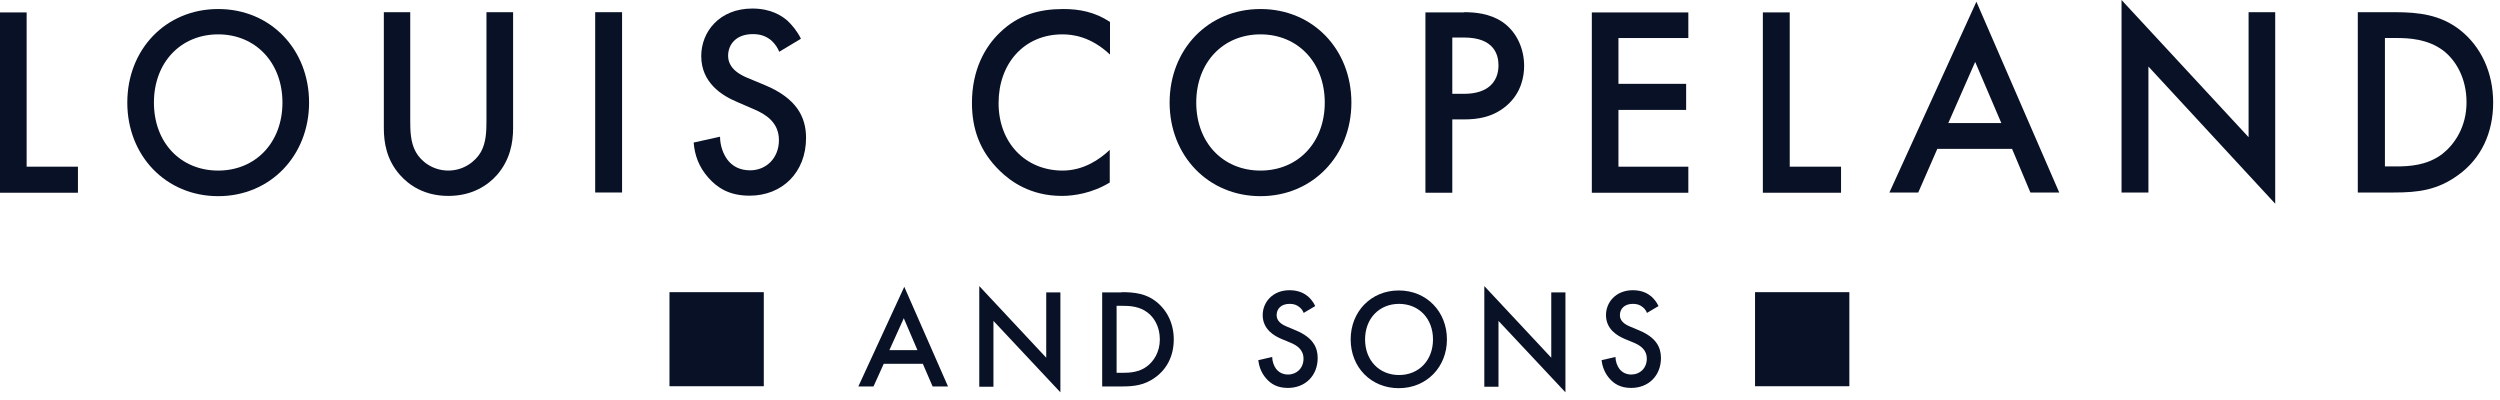
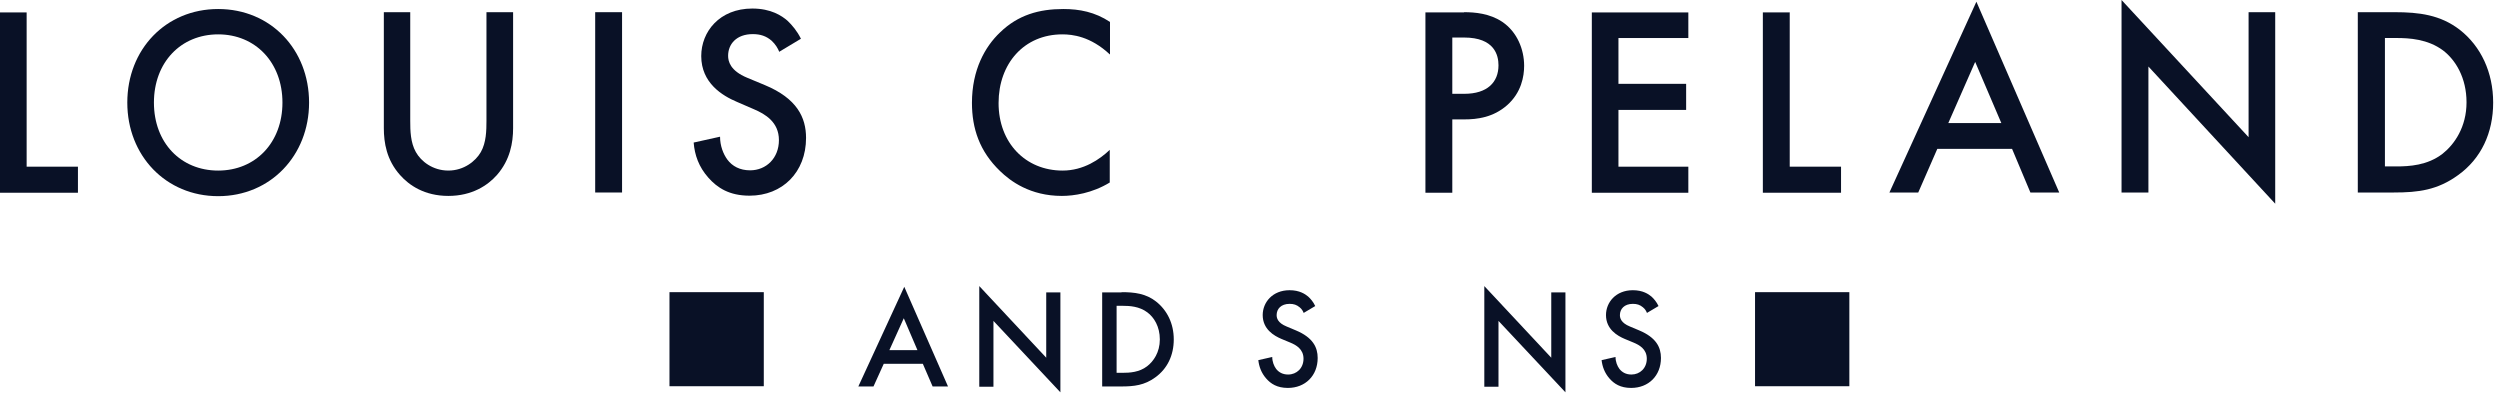
<svg xmlns="http://www.w3.org/2000/svg" width="200" height="32" viewBox="0 0 200 32" fill="none">
  <g clip-path="url(#clip0_410_1705)">
    <path d="M2.131 0.975V13.334H6.235V15.419H0V0.994H2.131V0.975Z" fill="#091126" />
    <path d="M24.726 8.207C24.726 12.437 21.638 15.693 17.455 15.693C13.272 15.693 10.184 12.457 10.184 8.207C10.184 3.958 13.252 0.722 17.455 0.722C21.657 0.722 24.726 3.958 24.726 8.207ZM22.596 8.207C22.596 5.01 20.445 2.749 17.455 2.749C14.464 2.749 12.314 4.991 12.314 8.207C12.314 11.424 14.464 13.646 17.455 13.646C20.445 13.646 22.596 11.404 22.596 8.207Z" fill="#091126" />
    <path d="M32.819 0.975V9.669C32.819 10.448 32.838 11.404 33.268 12.164C33.679 12.905 34.617 13.645 35.868 13.645C37.119 13.645 38.057 12.885 38.468 12.164C38.898 11.404 38.917 10.448 38.917 9.669V0.975H41.048V10.254C41.048 11.404 40.813 12.788 39.758 13.996C39.034 14.815 37.783 15.673 35.868 15.673C33.952 15.673 32.721 14.815 31.998 13.996C30.922 12.788 30.707 11.404 30.707 10.254V0.975H32.838H32.819Z" fill="#091126" />
    <path d="M49.765 0.975V15.4H47.615V0.975H49.765Z" fill="#091126" />
    <path d="M62.353 4.172C62.217 3.841 62.041 3.548 61.728 3.256C61.298 2.885 60.829 2.729 60.223 2.729C58.913 2.729 58.249 3.529 58.249 4.464C58.249 4.893 58.405 5.653 59.773 6.219L61.181 6.804C63.761 7.876 64.484 9.396 64.484 11.034C64.484 13.782 62.588 15.654 59.969 15.654C58.346 15.654 57.389 15.03 56.666 14.211C55.903 13.353 55.571 12.398 55.493 11.404L57.604 10.936C57.604 11.658 57.858 12.32 58.19 12.769C58.581 13.295 59.187 13.626 60.008 13.626C61.298 13.626 62.314 12.652 62.314 11.209C62.314 9.767 61.22 9.123 60.301 8.733L58.952 8.149C57.799 7.661 56.099 6.648 56.099 4.484C56.099 2.534 57.565 0.683 60.184 0.683C61.689 0.683 62.549 1.267 62.998 1.657C63.37 2.008 63.78 2.496 64.074 3.1L62.353 4.133V4.172Z" fill="#091126" />
    <path d="M88.78 4.347C87.236 2.905 85.79 2.749 84.988 2.749C81.939 2.749 79.886 5.069 79.886 8.246C79.886 11.424 82.037 13.646 85.008 13.646C86.689 13.646 87.979 12.749 88.78 11.989V14.601C87.373 15.459 85.907 15.673 84.949 15.673C82.408 15.673 80.825 14.484 80.004 13.685C78.362 12.106 77.756 10.274 77.756 8.227C77.756 5.576 78.811 3.724 80.004 2.593C81.45 1.19 83.131 0.722 85.066 0.722C86.356 0.722 87.588 0.956 88.8 1.755V4.347H88.78Z" fill="#091126" />
-     <path d="M108.112 8.207C108.112 12.437 105.024 15.693 100.841 15.693C96.658 15.693 93.569 12.457 93.569 8.207C93.569 3.958 96.638 0.722 100.841 0.722C105.043 0.722 108.112 3.958 108.112 8.207ZM105.981 8.207C105.981 5.01 103.831 2.749 100.841 2.749C97.85 2.749 95.7 4.991 95.7 8.207C95.7 11.424 97.85 13.646 100.841 13.646C103.831 13.646 105.981 11.404 105.981 8.207Z" fill="#091126" />
    <path d="M117.123 0.975C117.983 0.975 119.175 1.072 120.191 1.754C121.364 2.554 121.931 3.938 121.931 5.263C121.931 6.101 121.716 7.407 120.563 8.421C119.449 9.396 118.178 9.552 117.142 9.552H116.184V15.419H114.034V0.994H117.123V0.975ZM116.184 7.505H117.142C118.999 7.505 119.879 6.569 119.879 5.224C119.879 4.425 119.566 3.002 117.123 3.002H116.184V7.505Z" fill="#091126" />
    <path d="M135.067 3.042H129.476V6.707H134.891V8.793H129.476V13.335H135.067V15.42H127.346V0.995H135.067V3.081V3.042Z" fill="#091126" />
    <path d="M143.178 0.975V13.334H147.283V15.419H141.028V0.994H143.159L143.178 0.975Z" fill="#091126" />
    <path d="M160.966 11.911H154.984L153.46 15.4H151.153L158.112 0.137L164.738 15.4H162.432L160.966 11.911ZM160.106 9.845L158.014 4.952L155.864 9.845H160.106Z" fill="#091126" />
    <path d="M169.723 15.4V0L179.887 10.975V0.975H182.017V16.297L171.873 5.322V15.4H169.723Z" fill="#091126" />
    <path d="M191.576 0.975C193.53 0.975 195.231 1.189 196.775 2.378C198.475 3.704 199.453 5.79 199.453 8.207C199.453 10.624 198.495 12.69 196.638 14.016C194.996 15.205 193.472 15.4 191.517 15.4H188.624V0.975H191.556H191.576ZM190.774 13.314H191.693C192.748 13.314 194.195 13.236 195.407 12.3C196.364 11.54 197.322 10.156 197.322 8.187C197.322 6.218 196.443 4.795 195.446 4.035C194.214 3.119 192.729 3.041 191.712 3.041H190.794V13.314H190.774Z" fill="#091126" />
    <path d="M73.847 29.104H70.7L69.879 30.917H68.667L72.342 22.944L75.841 30.917H74.609L73.827 29.104H73.847ZM73.397 28.013L72.303 25.459L71.149 28.013H73.397Z" fill="#091126" />
    <path d="M78.342 30.917V22.886L83.698 28.617V23.393H84.832V31.385L79.476 25.673V30.937H78.342V30.917Z" fill="#091126" />
    <path d="M89.738 23.373C90.774 23.373 91.673 23.49 92.475 24.114C93.374 24.816 93.901 25.888 93.901 27.155C93.901 28.422 93.393 29.494 92.416 30.196C91.556 30.82 90.735 30.917 89.699 30.917H88.174V23.392H89.719L89.738 23.373ZM89.328 29.825H89.816C90.364 29.825 91.145 29.786 91.771 29.299C92.279 28.909 92.787 28.188 92.787 27.155C92.787 26.122 92.318 25.381 91.79 24.991C91.145 24.504 90.364 24.465 89.816 24.465H89.328V29.825Z" fill="#091126" />
    <path d="M104.3 25.049C104.242 24.893 104.144 24.718 103.968 24.581C103.733 24.386 103.499 24.308 103.167 24.308C102.482 24.308 102.131 24.718 102.131 25.205C102.131 25.439 102.209 25.829 102.932 26.121L103.675 26.433C105.023 26.998 105.414 27.778 105.414 28.636C105.414 30.059 104.417 31.034 103.03 31.034C102.17 31.034 101.661 30.702 101.29 30.273C100.899 29.825 100.723 29.318 100.665 28.811L101.779 28.558C101.779 28.928 101.916 29.279 102.091 29.513C102.306 29.786 102.619 29.962 103.049 29.962C103.733 29.962 104.281 29.455 104.281 28.695C104.281 27.934 103.694 27.603 103.225 27.408L102.521 27.116C101.916 26.862 101.016 26.336 101.016 25.205C101.016 24.192 101.798 23.217 103.167 23.217C103.968 23.217 104.417 23.529 104.652 23.724C104.848 23.899 105.063 24.152 105.219 24.484L104.3 25.03V25.049Z" fill="#091126" />
-     <path d="M115.755 27.155C115.755 29.358 114.132 31.054 111.904 31.054C109.676 31.054 108.053 29.378 108.053 27.155C108.053 24.933 109.676 23.237 111.904 23.237C114.132 23.237 115.755 24.933 115.755 27.155ZM114.64 27.155C114.64 25.479 113.507 24.309 111.923 24.309C110.34 24.309 109.206 25.479 109.206 27.155C109.206 28.832 110.34 30.002 111.923 30.002C113.507 30.002 114.64 28.832 114.64 27.155Z" fill="#091126" />
    <path d="M118.745 30.917V22.886L124.101 28.617V23.393H125.235V31.385L119.879 25.673V30.937H118.745V30.917Z" fill="#091126" />
    <path d="M131.763 25.049C131.704 24.893 131.607 24.718 131.431 24.581C131.196 24.386 130.962 24.308 130.629 24.308C129.945 24.308 129.593 24.718 129.593 25.205C129.593 25.439 129.672 25.829 130.395 26.121L131.138 26.433C132.486 26.998 132.877 27.778 132.877 28.636C132.877 30.059 131.88 31.034 130.493 31.034C129.633 31.034 129.124 30.702 128.753 30.273C128.362 29.825 128.186 29.318 128.127 28.811L129.242 28.558C129.242 28.928 129.378 29.279 129.554 29.513C129.769 29.786 130.082 29.962 130.512 29.962C131.196 29.962 131.744 29.455 131.744 28.695C131.744 27.934 131.157 27.603 130.688 27.408L129.984 27.116C129.378 26.862 128.479 26.336 128.479 25.205C128.479 24.192 129.261 23.217 130.629 23.217C131.431 23.217 131.88 23.529 132.115 23.724C132.31 23.899 132.525 24.152 132.682 24.484L131.763 25.03V25.049Z" fill="#091126" />
    <path d="M61.103 23.373H53.558V30.898H61.103V23.373Z" fill="#091126" />
    <path d="M147.948 23.373H140.403V30.898H147.948V23.373Z" fill="#091126" />
  </g>
  <defs>
    <clipPath id="clip0_410_1705">
      <rect width="200" height="32" fill="white" />
    </clipPath>
  </defs>
</svg>